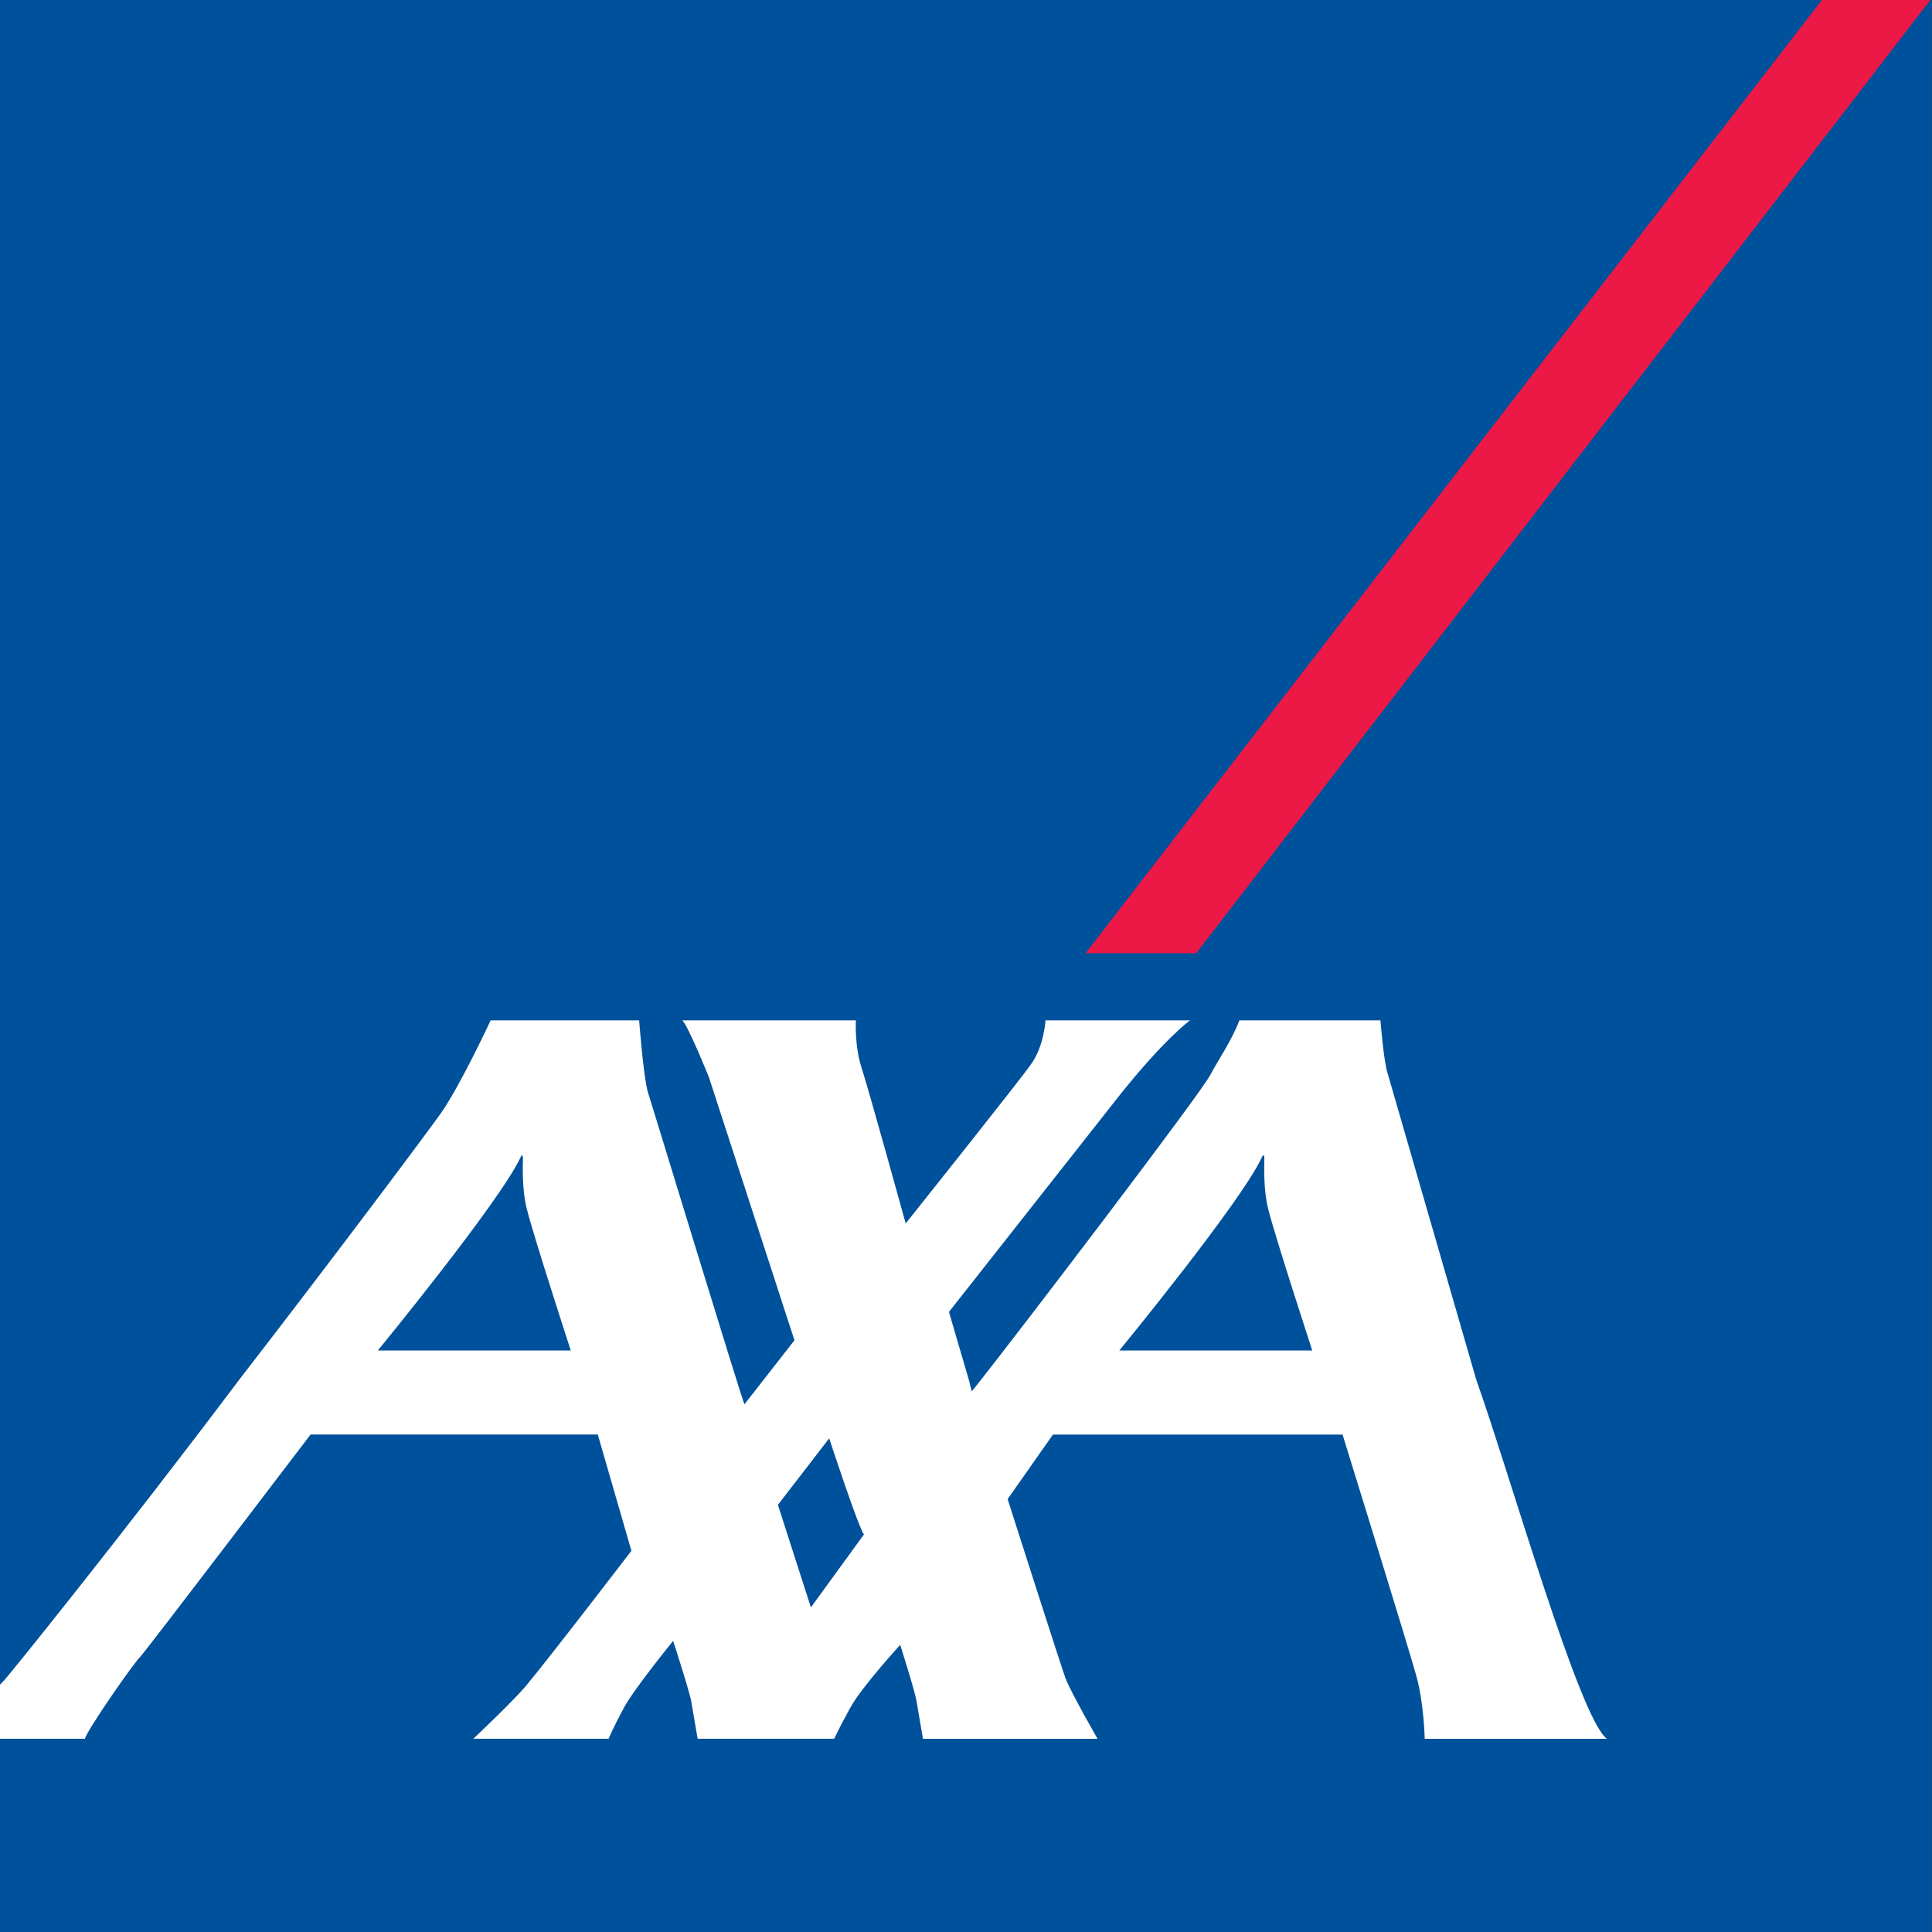
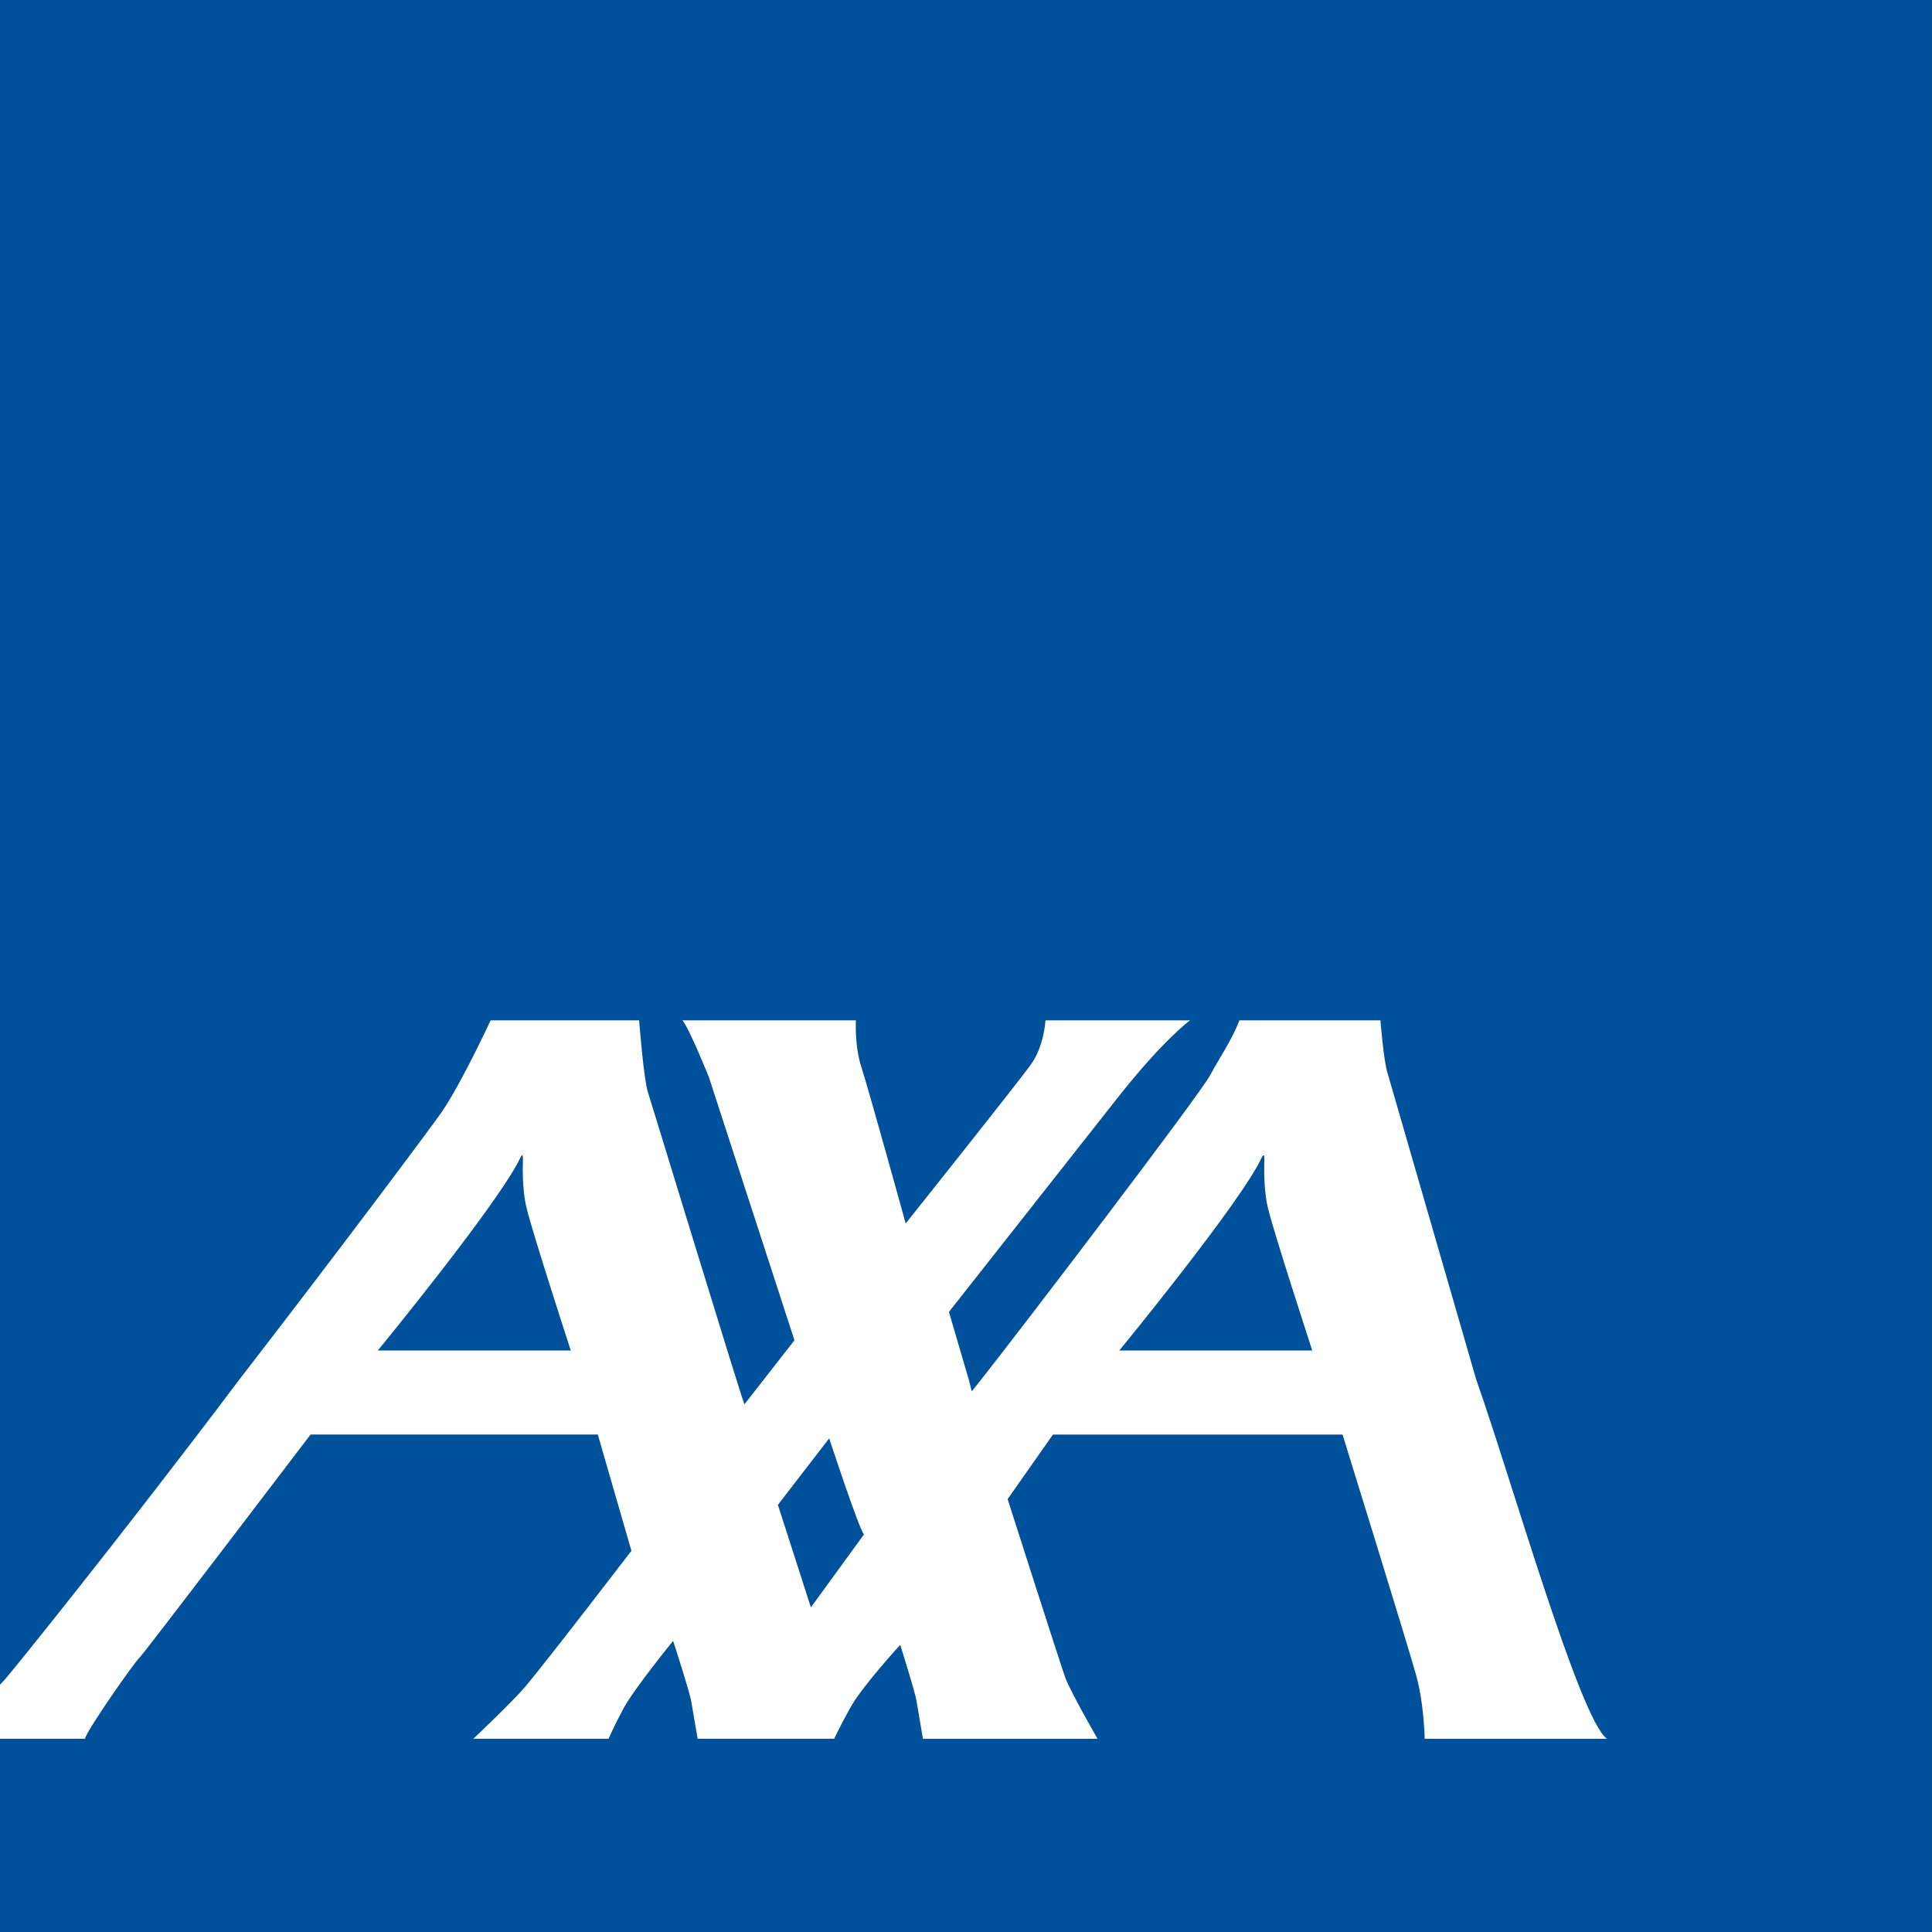
<svg xmlns="http://www.w3.org/2000/svg" xmlns:ns1="http://www.inkscape.org/namespaces/inkscape" version="1.1" id="Layer_1" x="0px" y="0px" width="400" height="400" viewBox="0 0 400 400" enable-background="new 0 0 666.142 864.567" xml:space="preserve">
  <rect x="0" y="0" width="400" height="400" fill="#333333" stroke="none" />
  <rect style="fill:#00519b" x="3.3e-005" y="0" width="399.974" height="400" id="rect3" />
-   <polyline style="fill:#ec1846" points="599.869,585.194 611.757,569.757 610.003,569.757 598.079,585.194 599.869,585.194 " id="polyline5" transform="matrix(12.796,0,0,12.796,-7428.256,-7290.785)" />
  <path style="fill:#ffffff" ns1:connector-curvature="0" d="m 305.653,285.69 c 6.948,19.527 21.357,70.277 27.051,74.308 h -37.736 c 0,0 -0.128,-7.473 -1.817,-13.321 -1.587,-5.771 -15.189,-49.662 -15.189,-49.662 H 217.998 l -9.38,13.359 c 0,0 11.325,35.433 11.99,37.109 1.228,3.148 6.628,12.515 6.628,12.515 h -36.15 c 0,0 -0.921,-5.4 -1.305,-7.665 -0.23,-1.804 -3.404,-11.785 -3.404,-11.785 0,0 -8.228,8.983 -10.403,13.155 -2.303,4.159 -3.263,6.283 -3.263,6.283 h -28.267 c 0,0 -0.947,-5.4 -1.318,-7.665 -0.256,-1.804 -3.762,-12.592 -3.762,-12.592 0,0 -7.883,9.661 -10.16,13.782 -2.239,4.146 -3.199,6.475 -3.199,6.475 H 98.007 c 0,0 7.908,-7.473 10.711,-10.736 4.645,-5.515 22.01,-28.177 22.01,-28.177 l -6.961,-24.07 H 64.301 c 0,0 -33.91,44.557 -35.19,45.926 -1.433,1.344 -11.274,15.535 -11.517,17.057 H 3.2999999e-5 V 348.789 C 0.32,348.443 0.576,348.188 0.691,348.072 1.216,347.714 26.373,316.465 49.509,285.678 70.265,258.844 89.753,232.726 91.455,230.231 c 4.12,-6.014 10.122,-18.977 10.122,-18.977 h 30.75 c 0,0 0.909,11.926 1.804,14.831 0.832,2.572 19.553,64.007 20.001,64.66 l 10.352,-13.257 -17.71,-54.461 c 0,0 -4.12,-10.263 -5.49,-11.773 h 35.919 c 0,0 -0.307,5.272 1.164,9.776 1.472,4.492 9.149,32.272 9.149,32.272 0,0 24.505,-30.737 25.925,-32.938 2.726,-3.698 3.02,-9.111 3.02,-9.111 h 29.918 c 0,0 -5.477,3.967 -15.074,16.136 -3.237,4.095 -34.832,44.224 -34.832,44.224 0,0 2.738,9.418 4.12,14.076 0.333,1.356 0.589,2.265 0.589,2.355 0,0.051 0.678,-0.793 1.907,-2.355 8.164,-10.327 45.235,-58.914 47.461,-63.086 1.817,-3.404 4.466,-7.179 6.053,-11.35 h 29.201 c 0,0 0.678,8.689 1.536,11.133 l 18.312,63.303 m -44.429,-46.016 c -4.274,9.226 -29.483,39.937 -29.483,39.937 h 39.95 c 0,0 -7.78,-23.852 -9.111,-29.252 -1.088,-4.236 -0.806,-9.776 -0.806,-10.403 0.013,-0.512 -0.077,-1.292 -0.55,-0.282 z m -153.479,0 c -4.325,9.226 -29.521,39.937 -29.521,39.937 h 39.95 c 0,0 -7.755,-23.852 -9.085,-29.252 -1.113,-4.236 -0.819,-9.776 -0.819,-10.403 0,-0.512 -0.09,-1.292 -0.525,-0.282 z m 60.143,93.119 10.992,-15.112 c -1.049,-1.1 -7.204,-19.885 -7.204,-19.885 l -10.621,13.769 6.833,21.229 z" id="path7" />
</svg>